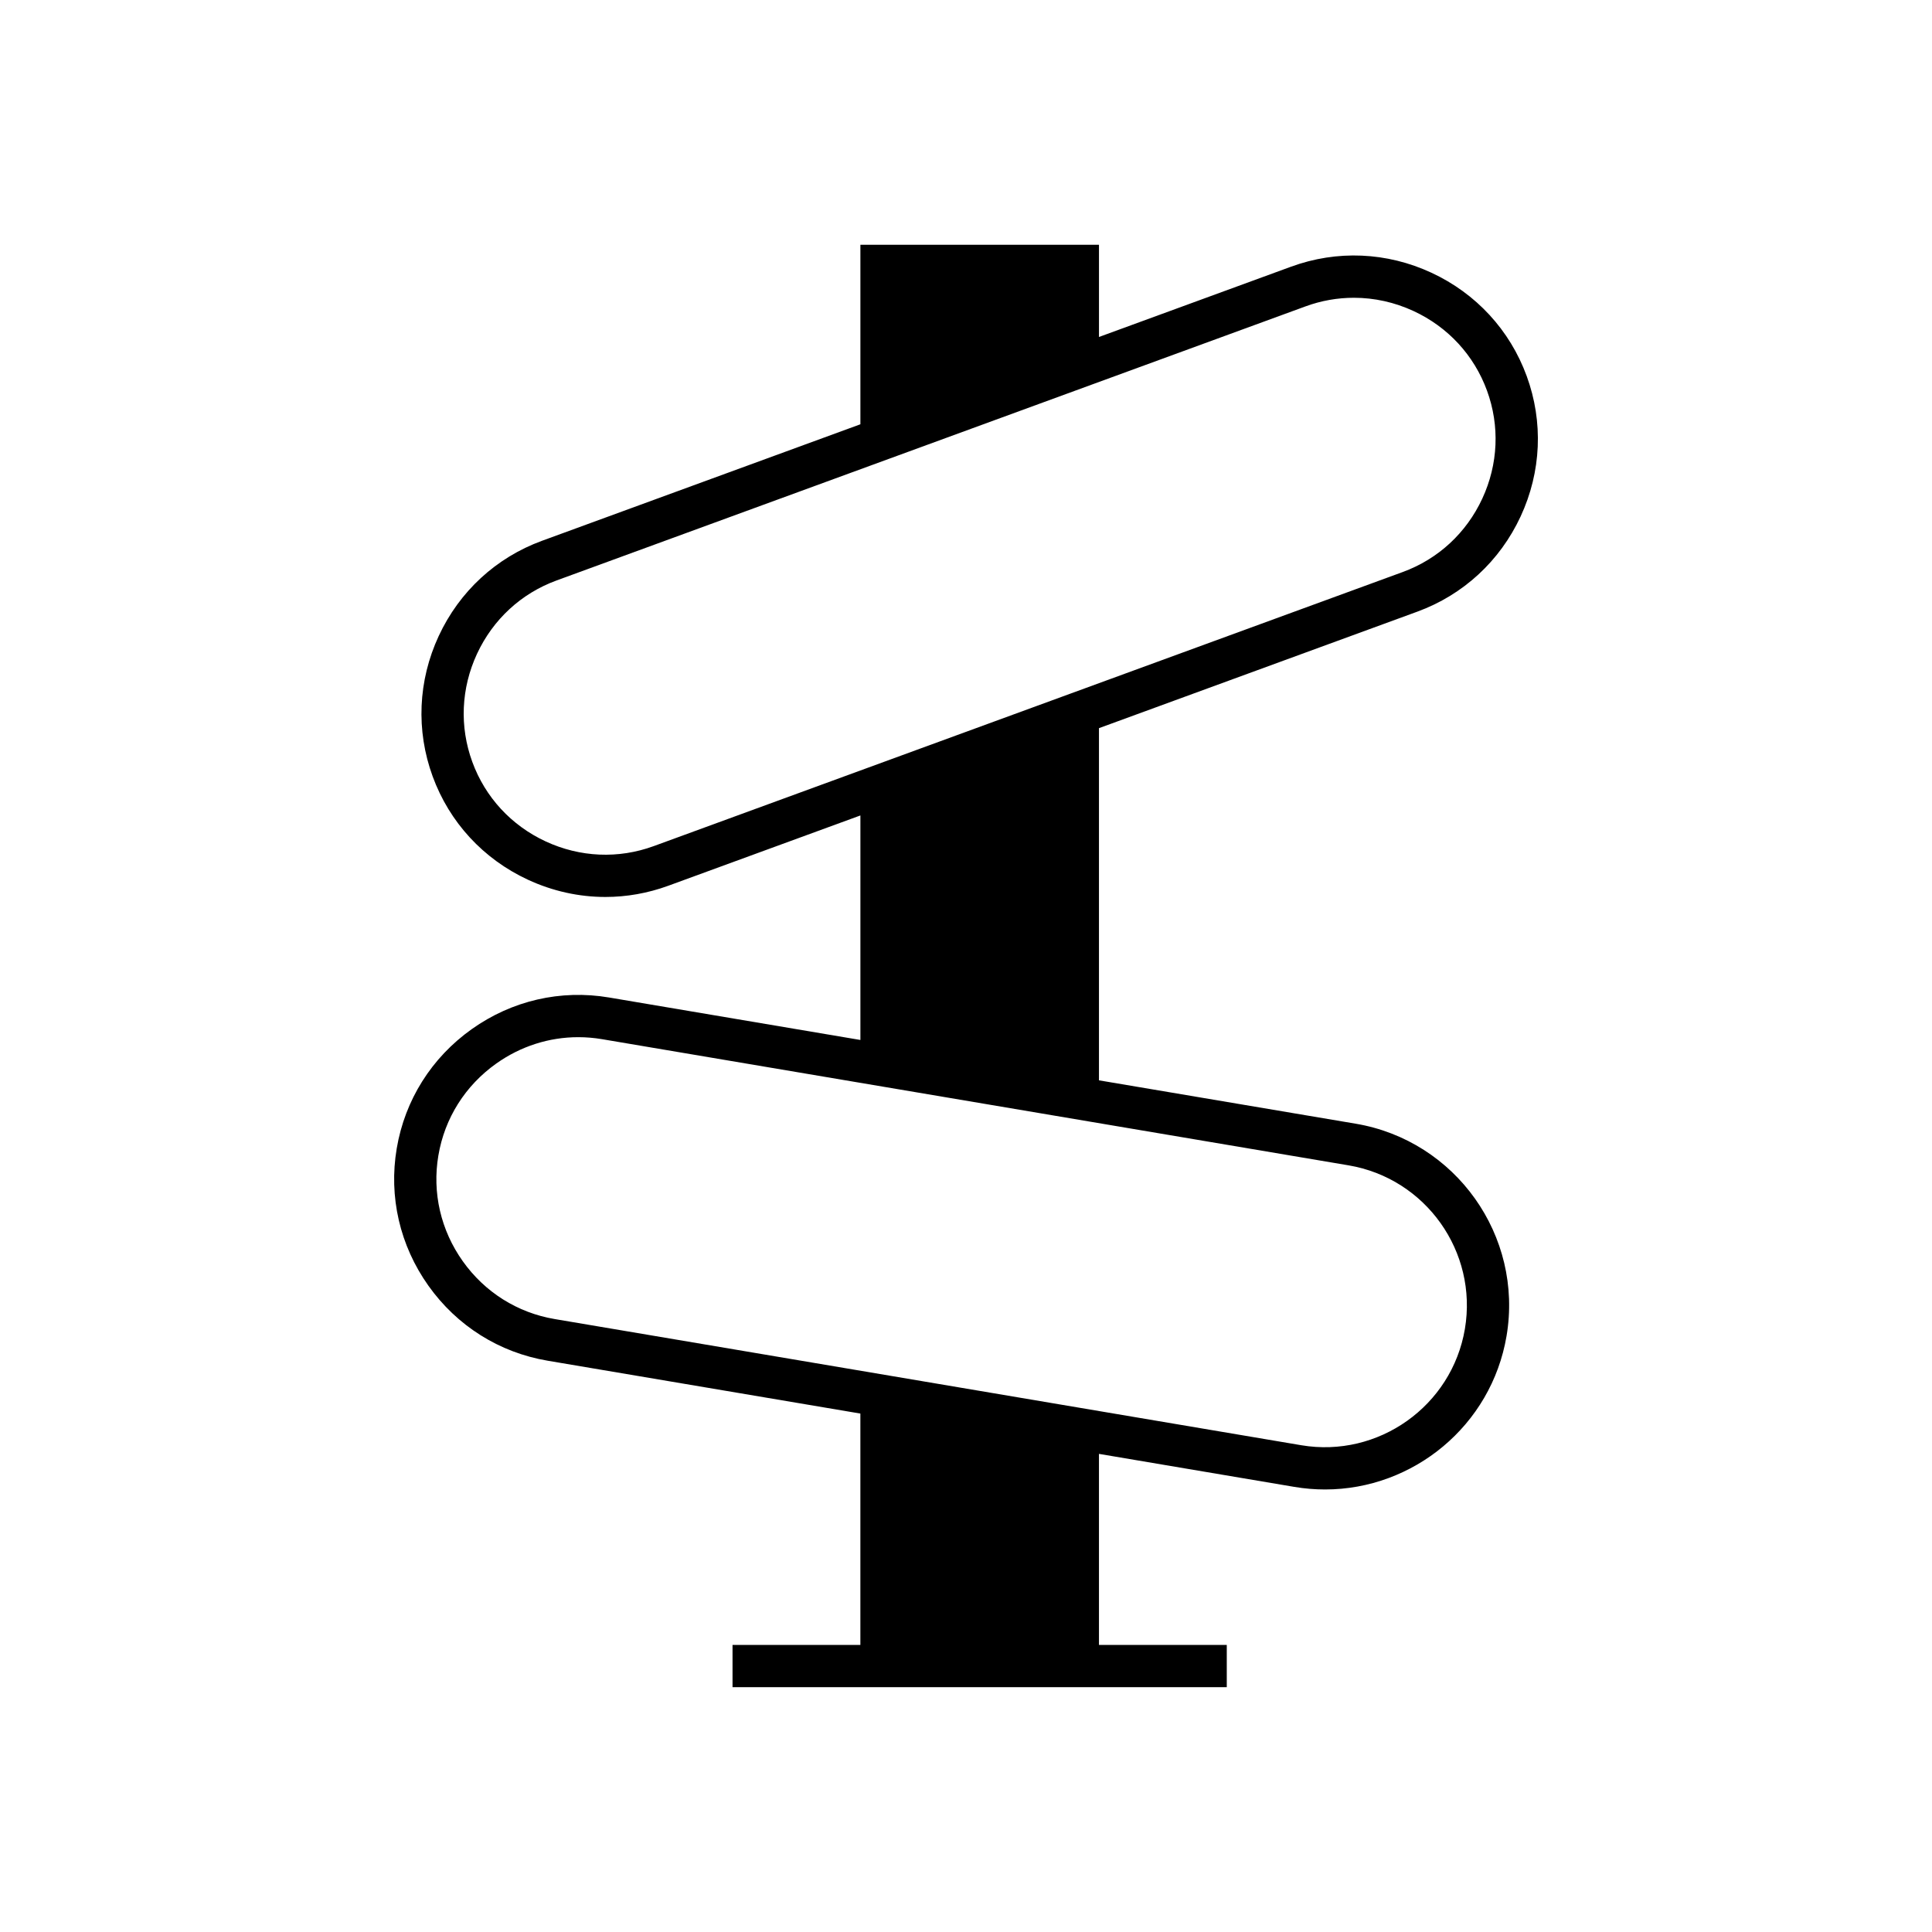
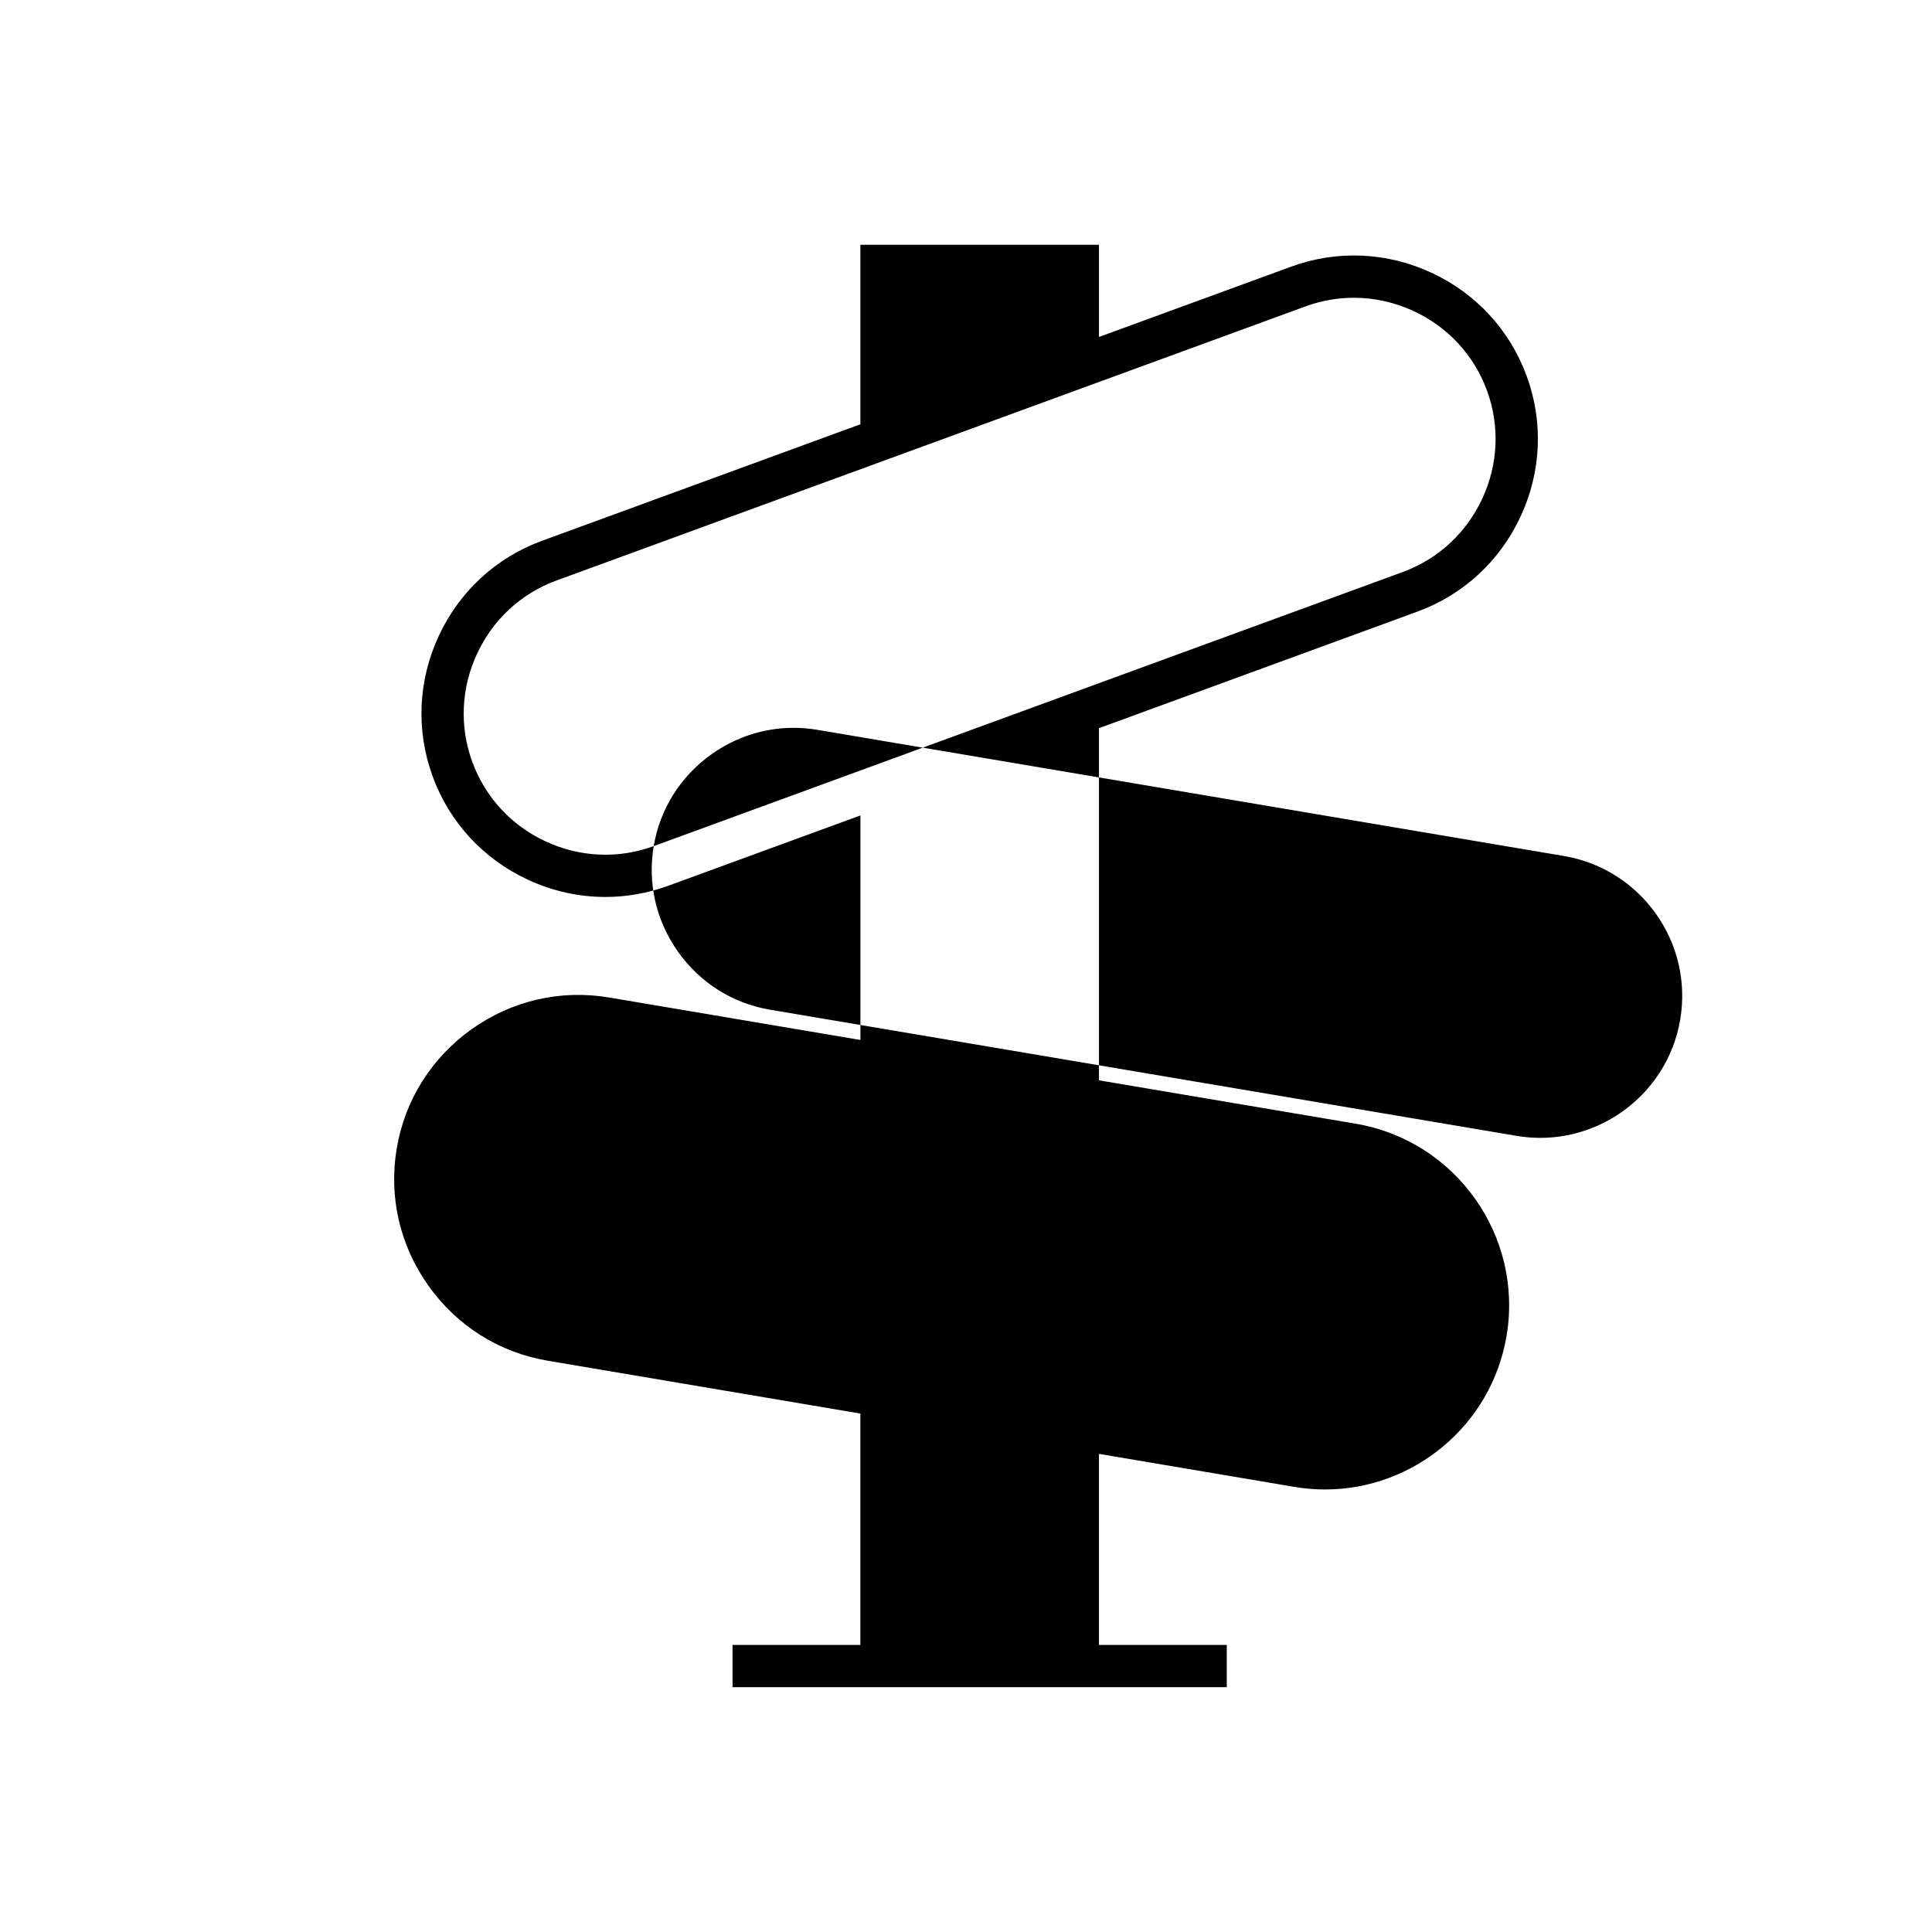
<svg xmlns="http://www.w3.org/2000/svg" fill="#000000" width="800px" height="800px" version="1.1" viewBox="144 144 512 512">
-   <path d="m289.12 504.6 82.887 14.008v61.32h-33.879v11.195h130.98v-11.195h-33.871v-50.637l51.754 8.746c2.742 0.465 5.469 0.688 8.16 0.688 23.363 0 44.078-16.887 48.102-40.68 4.484-26.535-13.461-51.773-39.988-56.254l-68.027-11.492v-93.328l84.367-30.875c12.164-4.453 21.887-13.414 27.379-25.238 5.488-11.824 6.059-25.035 1.605-37.203-4.449-12.164-13.414-21.887-25.238-27.375-11.82-5.488-25.031-6.059-37.199-1.605l-50.91 18.629v-24.438h-63.227v47.574l-84.371 30.875c-12.164 4.453-21.891 13.414-27.379 25.238-5.488 11.824-6.059 25.039-1.605 37.203 4.449 12.164 13.414 21.887 25.238 27.375 6.559 3.043 13.547 4.574 20.543 4.574 5.613 0 11.238-0.988 16.656-2.969l50.918-18.633v59.5l-66.613-11.258c-12.824-2.164-25.738 0.816-36.387 8.387-10.656 7.574-17.711 18.797-19.875 31.602-2.164 12.809 0.816 25.73 8.387 36.383 7.57 10.66 18.793 17.719 31.598 19.883zm28.121-136.37c-9.352 3.422-19.523 2.981-28.641-1.25-9.109-4.227-16.012-11.711-19.434-21.066-3.426-9.355-2.984-19.531 1.246-28.641 4.231-9.113 11.711-16.016 21.07-19.441l198.51-72.645c4.16-1.523 8.48-2.277 12.801-2.277 5.391 0 10.773 1.18 15.836 3.527 9.109 4.227 16.012 11.711 19.434 21.066 3.426 9.355 2.984 19.527-1.246 28.641-4.227 9.109-11.711 16.016-21.066 19.441zm-57.066 81.98c1.66-9.859 7.106-18.504 15.324-24.348 6.469-4.598 14.016-7 21.746-7 2.09 0 4.188 0.176 6.281 0.527l197.87 33.441c20.445 3.457 34.27 22.906 30.816 43.352-3.461 20.457-22.961 34.258-43.352 30.82l-197.87-33.441c-9.863-1.668-18.504-7.109-24.348-15.324-5.84-8.215-8.137-18.168-6.469-28.027z" />
+   <path d="m289.12 504.6 82.887 14.008v61.32h-33.879v11.195h130.98v-11.195h-33.871v-50.637l51.754 8.746c2.742 0.465 5.469 0.688 8.16 0.688 23.363 0 44.078-16.887 48.102-40.68 4.484-26.535-13.461-51.773-39.988-56.254l-68.027-11.492v-93.328l84.367-30.875c12.164-4.453 21.887-13.414 27.379-25.238 5.488-11.824 6.059-25.035 1.605-37.203-4.449-12.164-13.414-21.887-25.238-27.375-11.82-5.488-25.031-6.059-37.199-1.605l-50.91 18.629v-24.438h-63.227v47.574l-84.371 30.875c-12.164 4.453-21.891 13.414-27.379 25.238-5.488 11.824-6.059 25.039-1.605 37.203 4.449 12.164 13.414 21.887 25.238 27.375 6.559 3.043 13.547 4.574 20.543 4.574 5.613 0 11.238-0.988 16.656-2.969l50.918-18.633v59.5l-66.613-11.258c-12.824-2.164-25.738 0.816-36.387 8.387-10.656 7.574-17.711 18.797-19.875 31.602-2.164 12.809 0.816 25.73 8.387 36.383 7.57 10.66 18.793 17.719 31.598 19.883zm28.121-136.37c-9.352 3.422-19.523 2.981-28.641-1.25-9.109-4.227-16.012-11.711-19.434-21.066-3.426-9.355-2.984-19.531 1.246-28.641 4.231-9.113 11.711-16.016 21.07-19.441l198.51-72.645c4.16-1.523 8.48-2.277 12.801-2.277 5.391 0 10.773 1.18 15.836 3.527 9.109 4.227 16.012 11.711 19.434 21.066 3.426 9.355 2.984 19.527-1.246 28.641-4.227 9.109-11.711 16.016-21.066 19.441zc1.66-9.859 7.106-18.504 15.324-24.348 6.469-4.598 14.016-7 21.746-7 2.09 0 4.188 0.176 6.281 0.527l197.87 33.441c20.445 3.457 34.27 22.906 30.816 43.352-3.461 20.457-22.961 34.258-43.352 30.82l-197.87-33.441c-9.863-1.668-18.504-7.109-24.348-15.324-5.84-8.215-8.137-18.168-6.469-28.027z" />
</svg>